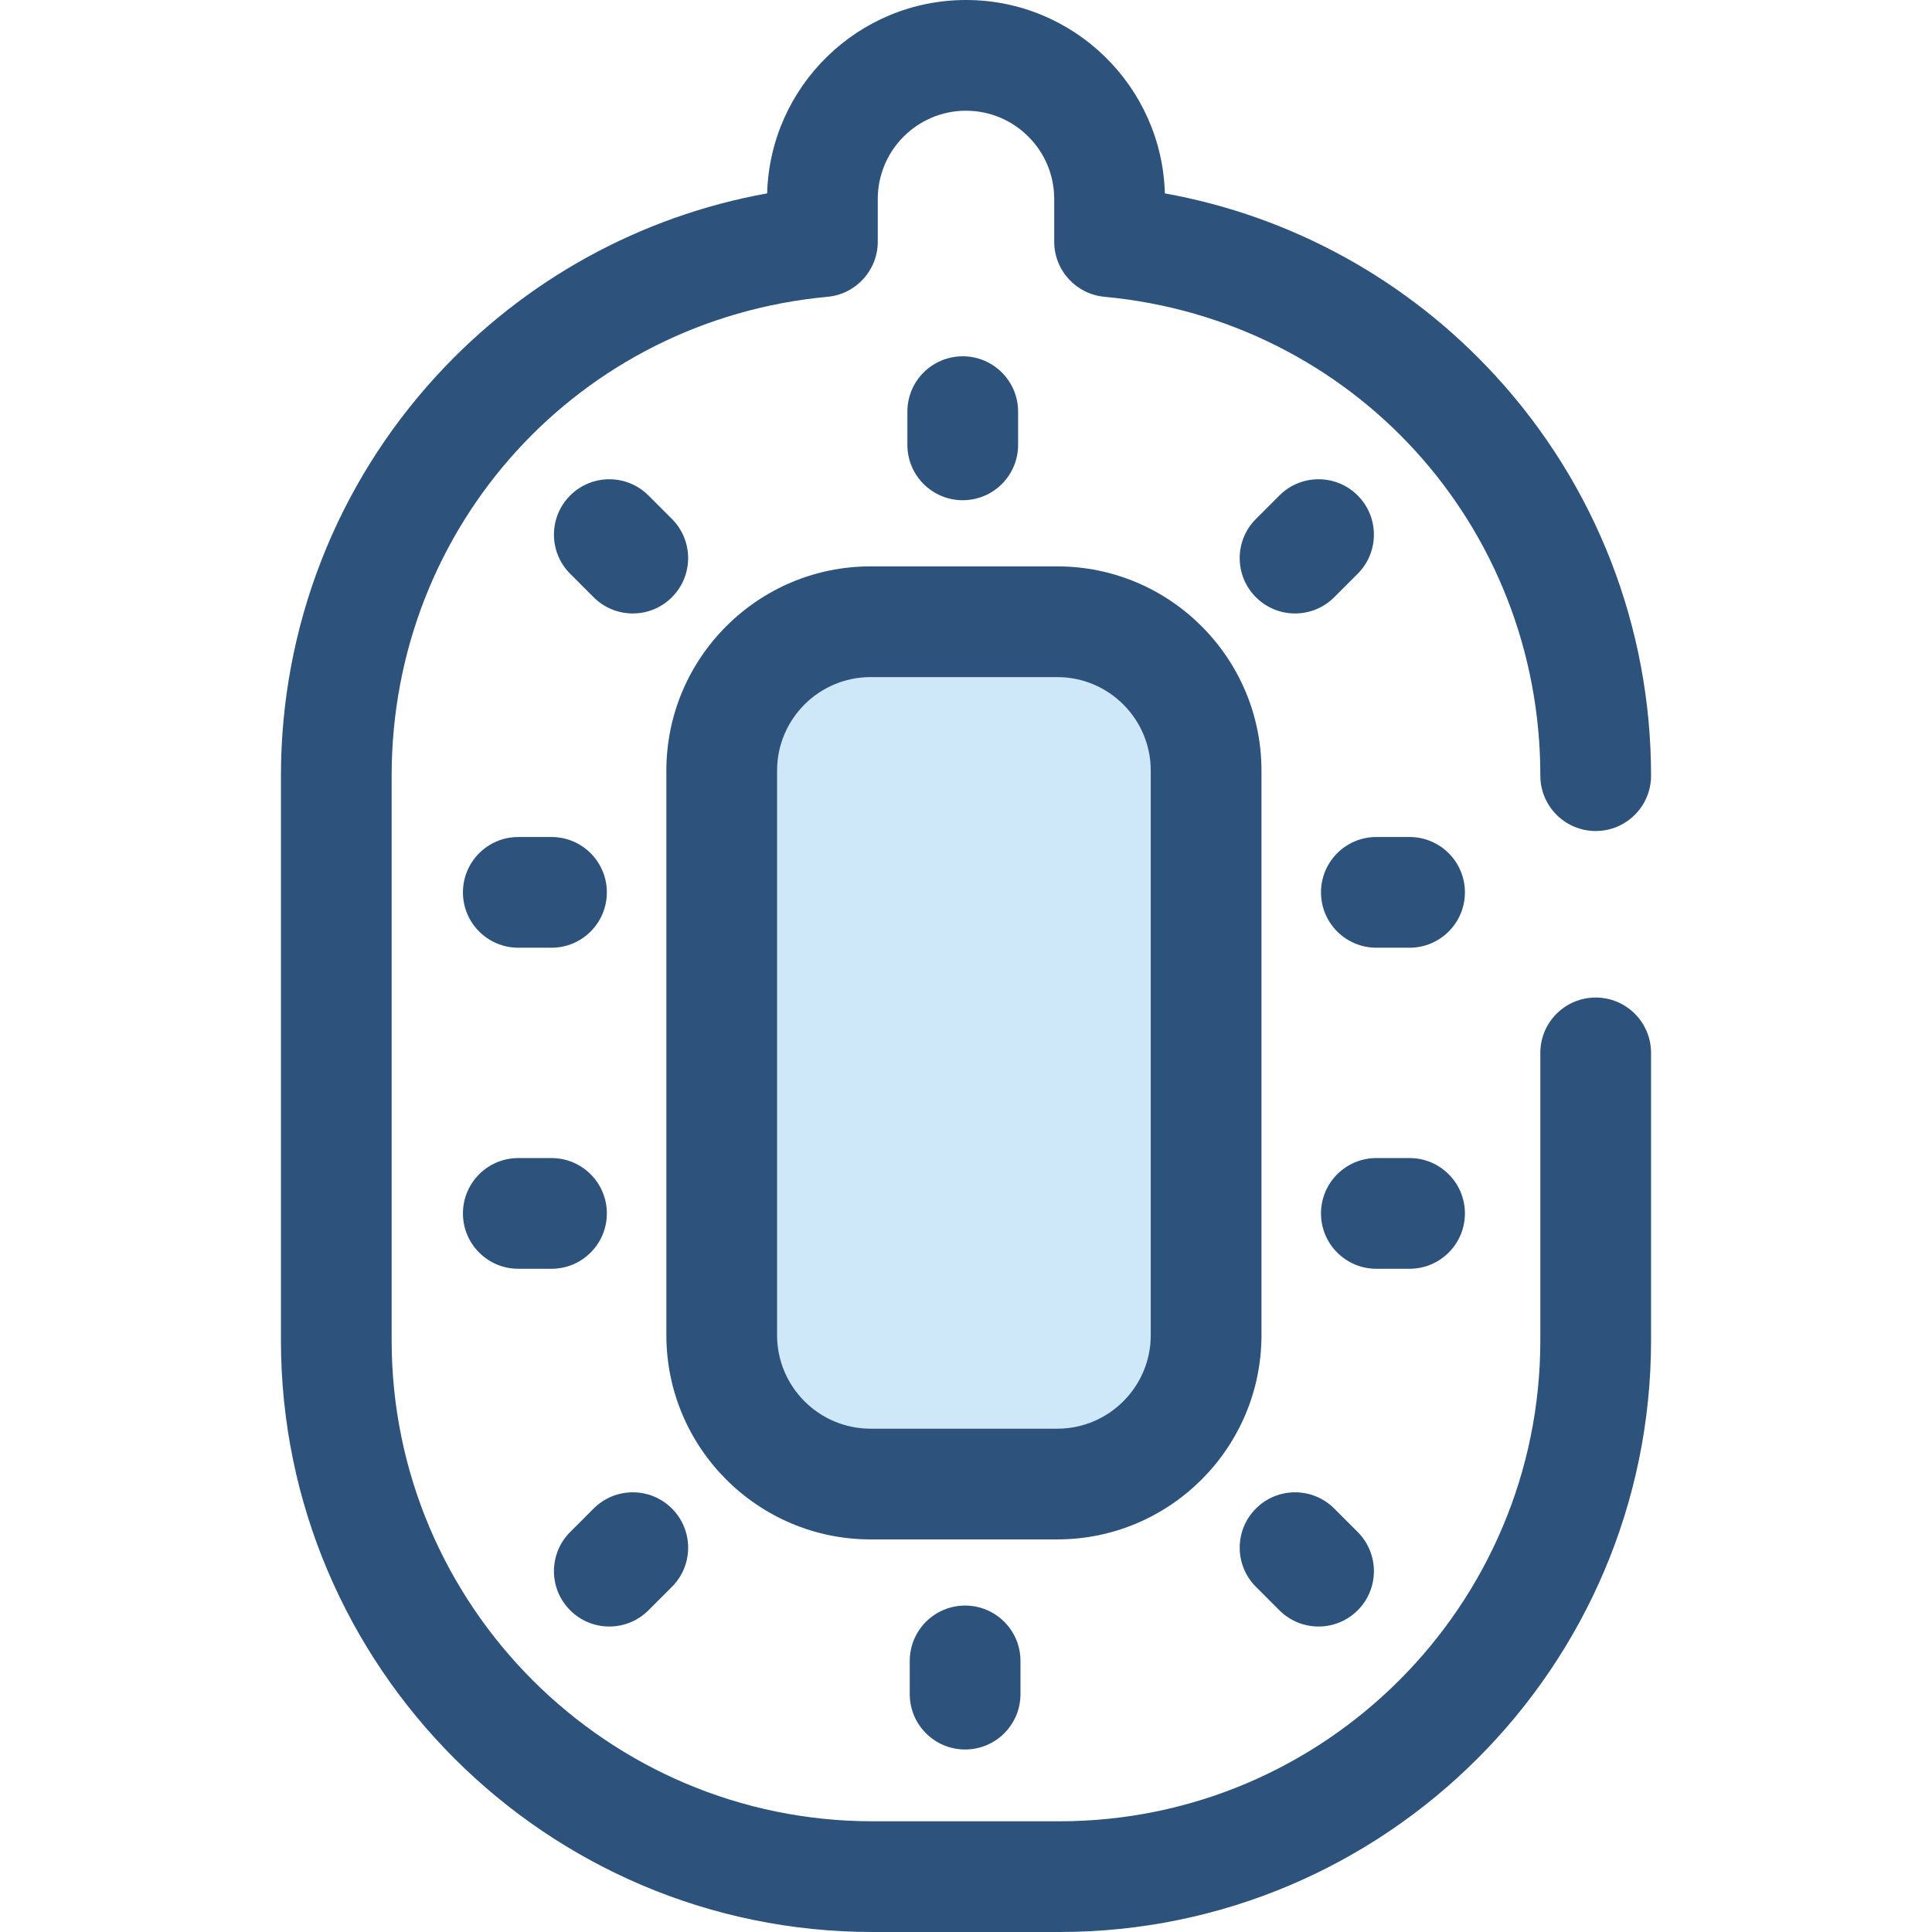
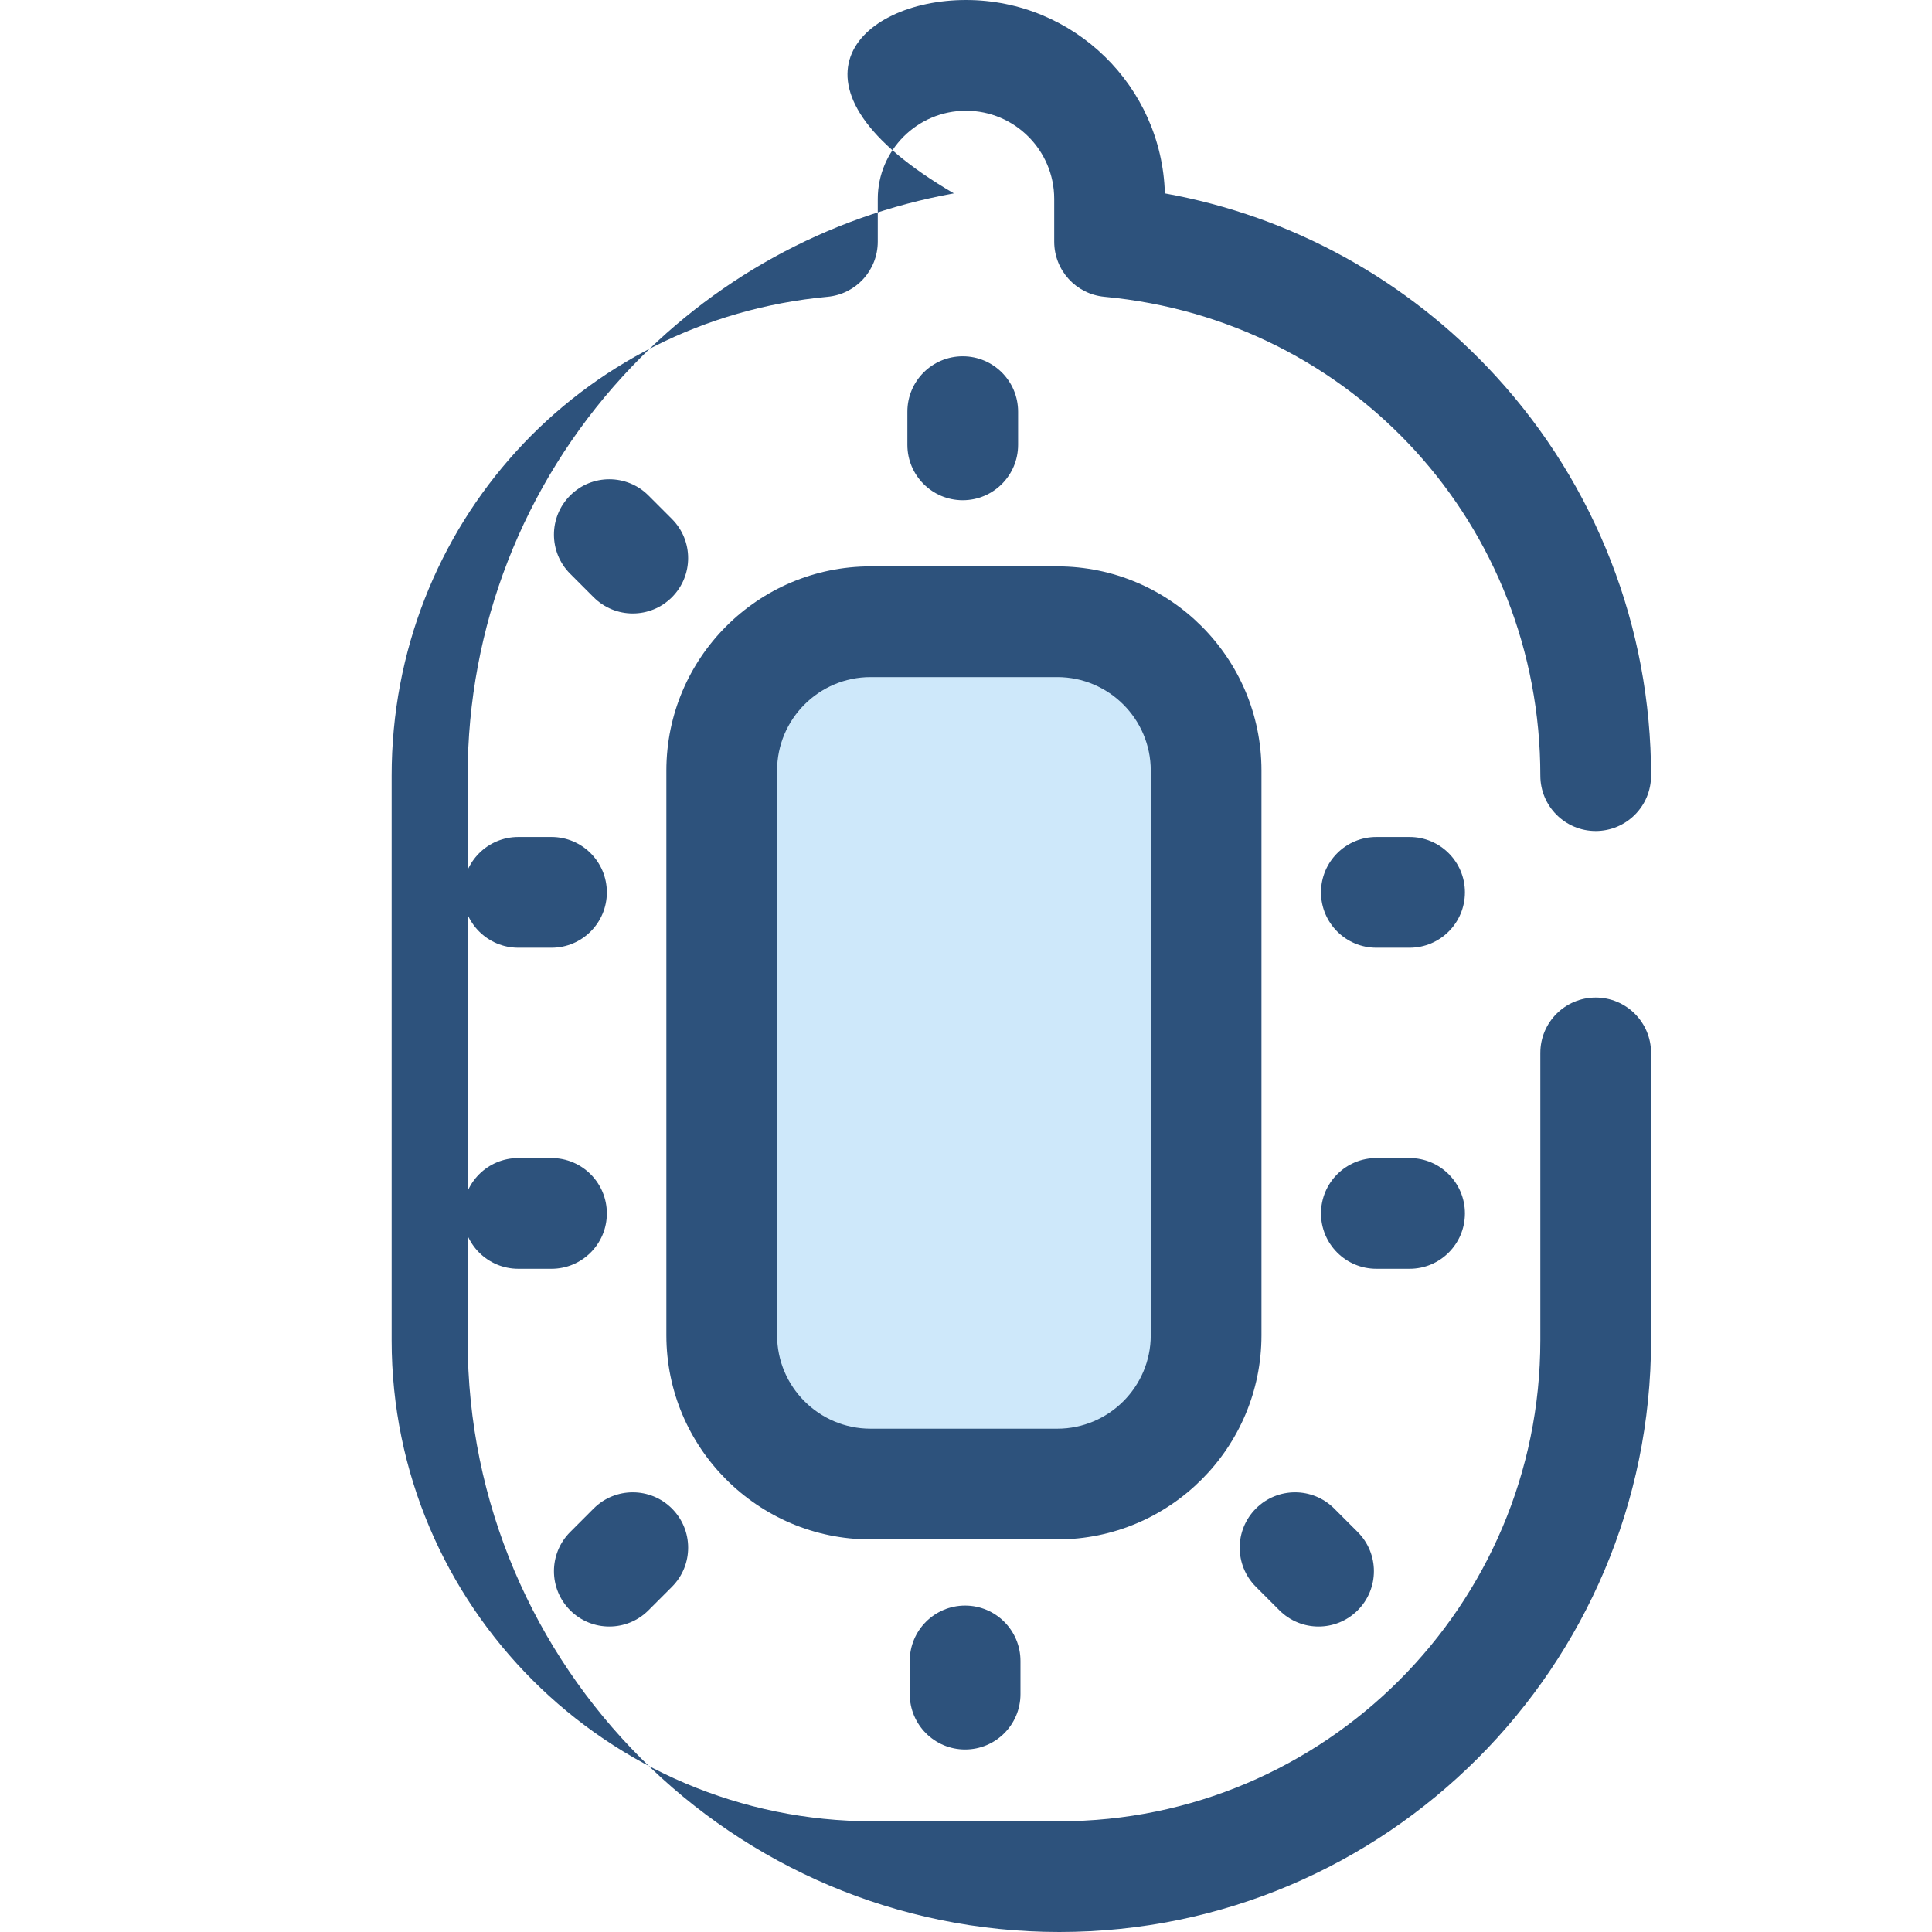
<svg xmlns="http://www.w3.org/2000/svg" height="800px" width="800px" version="1.1" id="Layer_1" viewBox="0 0 512 512" xml:space="preserve">
  <path style="fill:#CEE8FA;" d="M230.706,393.289c-21.748,0-39.44-17.693-39.44-39.44v-149.64c0-21.748,17.693-39.44,39.44-39.44  h49.487c21.748,0,39.44,17.693,39.44,39.44v149.64c0,21.748-17.693,39.44-39.44,39.44H230.706z" />
  <g>
    <path style="fill:#2D527C;" d="M280.193,407.959h-49.487c-29.837,0-54.111-24.274-54.111-54.111v-149.64   c0-29.837,24.274-54.111,54.111-54.111h49.487c29.837,0,54.111,24.274,54.111,54.111v149.64   C334.304,383.685,310.03,407.959,280.193,407.959z M230.706,179.439c-13.658,0-24.77,11.111-24.77,24.77v149.64   c0,13.658,11.111,24.77,24.77,24.77h49.487c13.658,0,24.77-11.111,24.77-24.77v-149.64c0-13.658-11.112-24.77-24.77-24.77   L230.706,179.439L230.706,179.439z" />
-     <path style="fill:#2D527C;" d="M280.742,512h-49.484c-86.464,0-156.806-70.342-156.806-156.805v-149.64   c0-39.323,14.622-76.934,41.172-105.905c23.332-25.459,54.082-42.351,87.677-48.403C204.081,22.855,227.422,0,256,0   s51.919,22.855,52.7,51.247c33.594,6.052,64.344,22.943,87.677,48.403c26.551,28.971,41.171,66.582,41.171,105.905   c0,8.103-6.569,14.671-14.671,14.671c-8.101,0-14.671-6.568-14.671-14.671c0-66.232-49.661-120.787-115.515-126.902   c-7.545-0.701-13.314-7.03-13.314-14.607V52.72c0-12.891-10.487-23.378-23.379-23.378s-23.379,10.487-23.379,23.378v11.326   c0,7.577-5.77,13.906-13.314,14.607c-65.855,6.115-115.515,60.672-115.515,126.902v149.64c0,70.284,57.182,127.464,127.465,127.464   h49.484c70.284,0,127.465-57.18,127.465-127.464V279.03c0-8.103,6.569-14.671,14.671-14.671c8.101,0,14.671,6.568,14.671,14.671   v76.165C437.548,441.656,367.206,512,280.742,512z" />
-     <path style="fill:#2D527C;" d="M343.205,162.573c-3.756,0-7.51-1.433-10.374-4.297c-5.729-5.73-5.729-15.018,0.001-20.747   l6.222-6.222c5.73-5.73,15.021-5.727,20.747,0c5.729,5.73,5.729,15.018-0.001,20.747l-6.222,6.222   C350.713,161.142,346.959,162.573,343.205,162.573z" />
+     <path style="fill:#2D527C;" d="M280.742,512c-86.464,0-156.806-70.342-156.806-156.805v-149.64   c0-39.323,14.622-76.934,41.172-105.905c23.332-25.459,54.082-42.351,87.677-48.403C204.081,22.855,227.422,0,256,0   s51.919,22.855,52.7,51.247c33.594,6.052,64.344,22.943,87.677,48.403c26.551,28.971,41.171,66.582,41.171,105.905   c0,8.103-6.569,14.671-14.671,14.671c-8.101,0-14.671-6.568-14.671-14.671c0-66.232-49.661-120.787-115.515-126.902   c-7.545-0.701-13.314-7.03-13.314-14.607V52.72c0-12.891-10.487-23.378-23.379-23.378s-23.379,10.487-23.379,23.378v11.326   c0,7.577-5.77,13.906-13.314,14.607c-65.855,6.115-115.515,60.672-115.515,126.902v149.64c0,70.284,57.182,127.464,127.465,127.464   h49.484c70.284,0,127.465-57.18,127.465-127.464V279.03c0-8.103,6.569-14.671,14.671-14.671c8.101,0,14.671,6.568,14.671,14.671   v76.165C437.548,441.656,367.206,512,280.742,512z" />
    <path style="fill:#2D527C;" d="M167.693,162.573c-3.756,0-7.51-1.433-10.374-4.297l-6.22-6.222   c-5.729-5.73-5.729-15.018,0.001-20.747c5.73-5.73,15.021-5.727,20.747,0l6.22,6.222c5.729,5.73,5.729,15.018-0.001,20.747   C175.203,161.142,171.448,162.573,167.693,162.573z" />
    <path style="fill:#2D527C;" d="M349.427,431.043c-3.756,0-7.508-1.432-10.372-4.297l-6.222-6.222   c-5.73-5.729-5.73-15.017-0.001-20.747c5.727-5.729,15.018-5.73,20.747,0l6.222,6.222c5.73,5.729,5.73,15.017,0.001,20.747   C356.938,429.612,353.182,431.043,349.427,431.043z" />
    <path style="fill:#2D527C;" d="M161.473,431.043c-3.756,0-7.508-1.432-10.372-4.297c-5.73-5.729-5.73-15.017-0.001-20.747   l6.22-6.222c5.727-5.729,15.018-5.73,20.747,0c5.73,5.729,5.73,15.017,0.001,20.747l-6.22,6.222   C168.983,429.612,165.229,431.043,161.473,431.043z" />
    <path style="fill:#2D527C;" d="M373.547,251.157h-8.798c-8.101,0-14.671-6.568-14.671-14.671c0-8.103,6.569-14.671,14.671-14.671   h8.798c8.101,0,14.671,6.568,14.671,14.671C388.217,244.589,381.648,251.157,373.547,251.157z" />
    <path style="fill:#2D527C;" d="M373.547,336.239h-8.798c-8.101,0-14.671-6.568-14.671-14.671s6.569-14.671,14.671-14.671h8.798   c8.101,0,14.671,6.568,14.671,14.671S381.648,336.239,373.547,336.239z" />
    <path style="fill:#2D527C;" d="M146.153,251.157h-8.798c-8.101,0-14.671-6.568-14.671-14.671c0-8.103,6.569-14.671,14.671-14.671   h8.798c8.101,0,14.671,6.568,14.671,14.671C160.823,244.589,154.254,251.157,146.153,251.157z" />
    <path style="fill:#2D527C;" d="M146.153,336.239h-8.798c-8.101,0-14.671-6.568-14.671-14.671s6.569-14.671,14.671-14.671h8.798   c8.101,0,14.671,6.568,14.671,14.671S154.254,336.239,146.153,336.239z" />
    <path style="fill:#2D527C;" d="M255.136,132.562c-8.101,0-14.671-6.568-14.671-14.671v-8.798c0-8.103,6.569-14.671,14.671-14.671   s14.671,6.568,14.671,14.671v8.798C269.806,125.994,263.237,132.562,255.136,132.562z" />
    <path style="fill:#2D527C;" d="M255.765,463.634c-8.101,0-14.671-6.568-14.671-14.671v-8.799c0-8.103,6.569-14.671,14.671-14.671   c8.101,0,14.671,6.568,14.671,14.671v8.799C270.436,457.066,263.866,463.634,255.765,463.634z" />
  </g>
</svg>